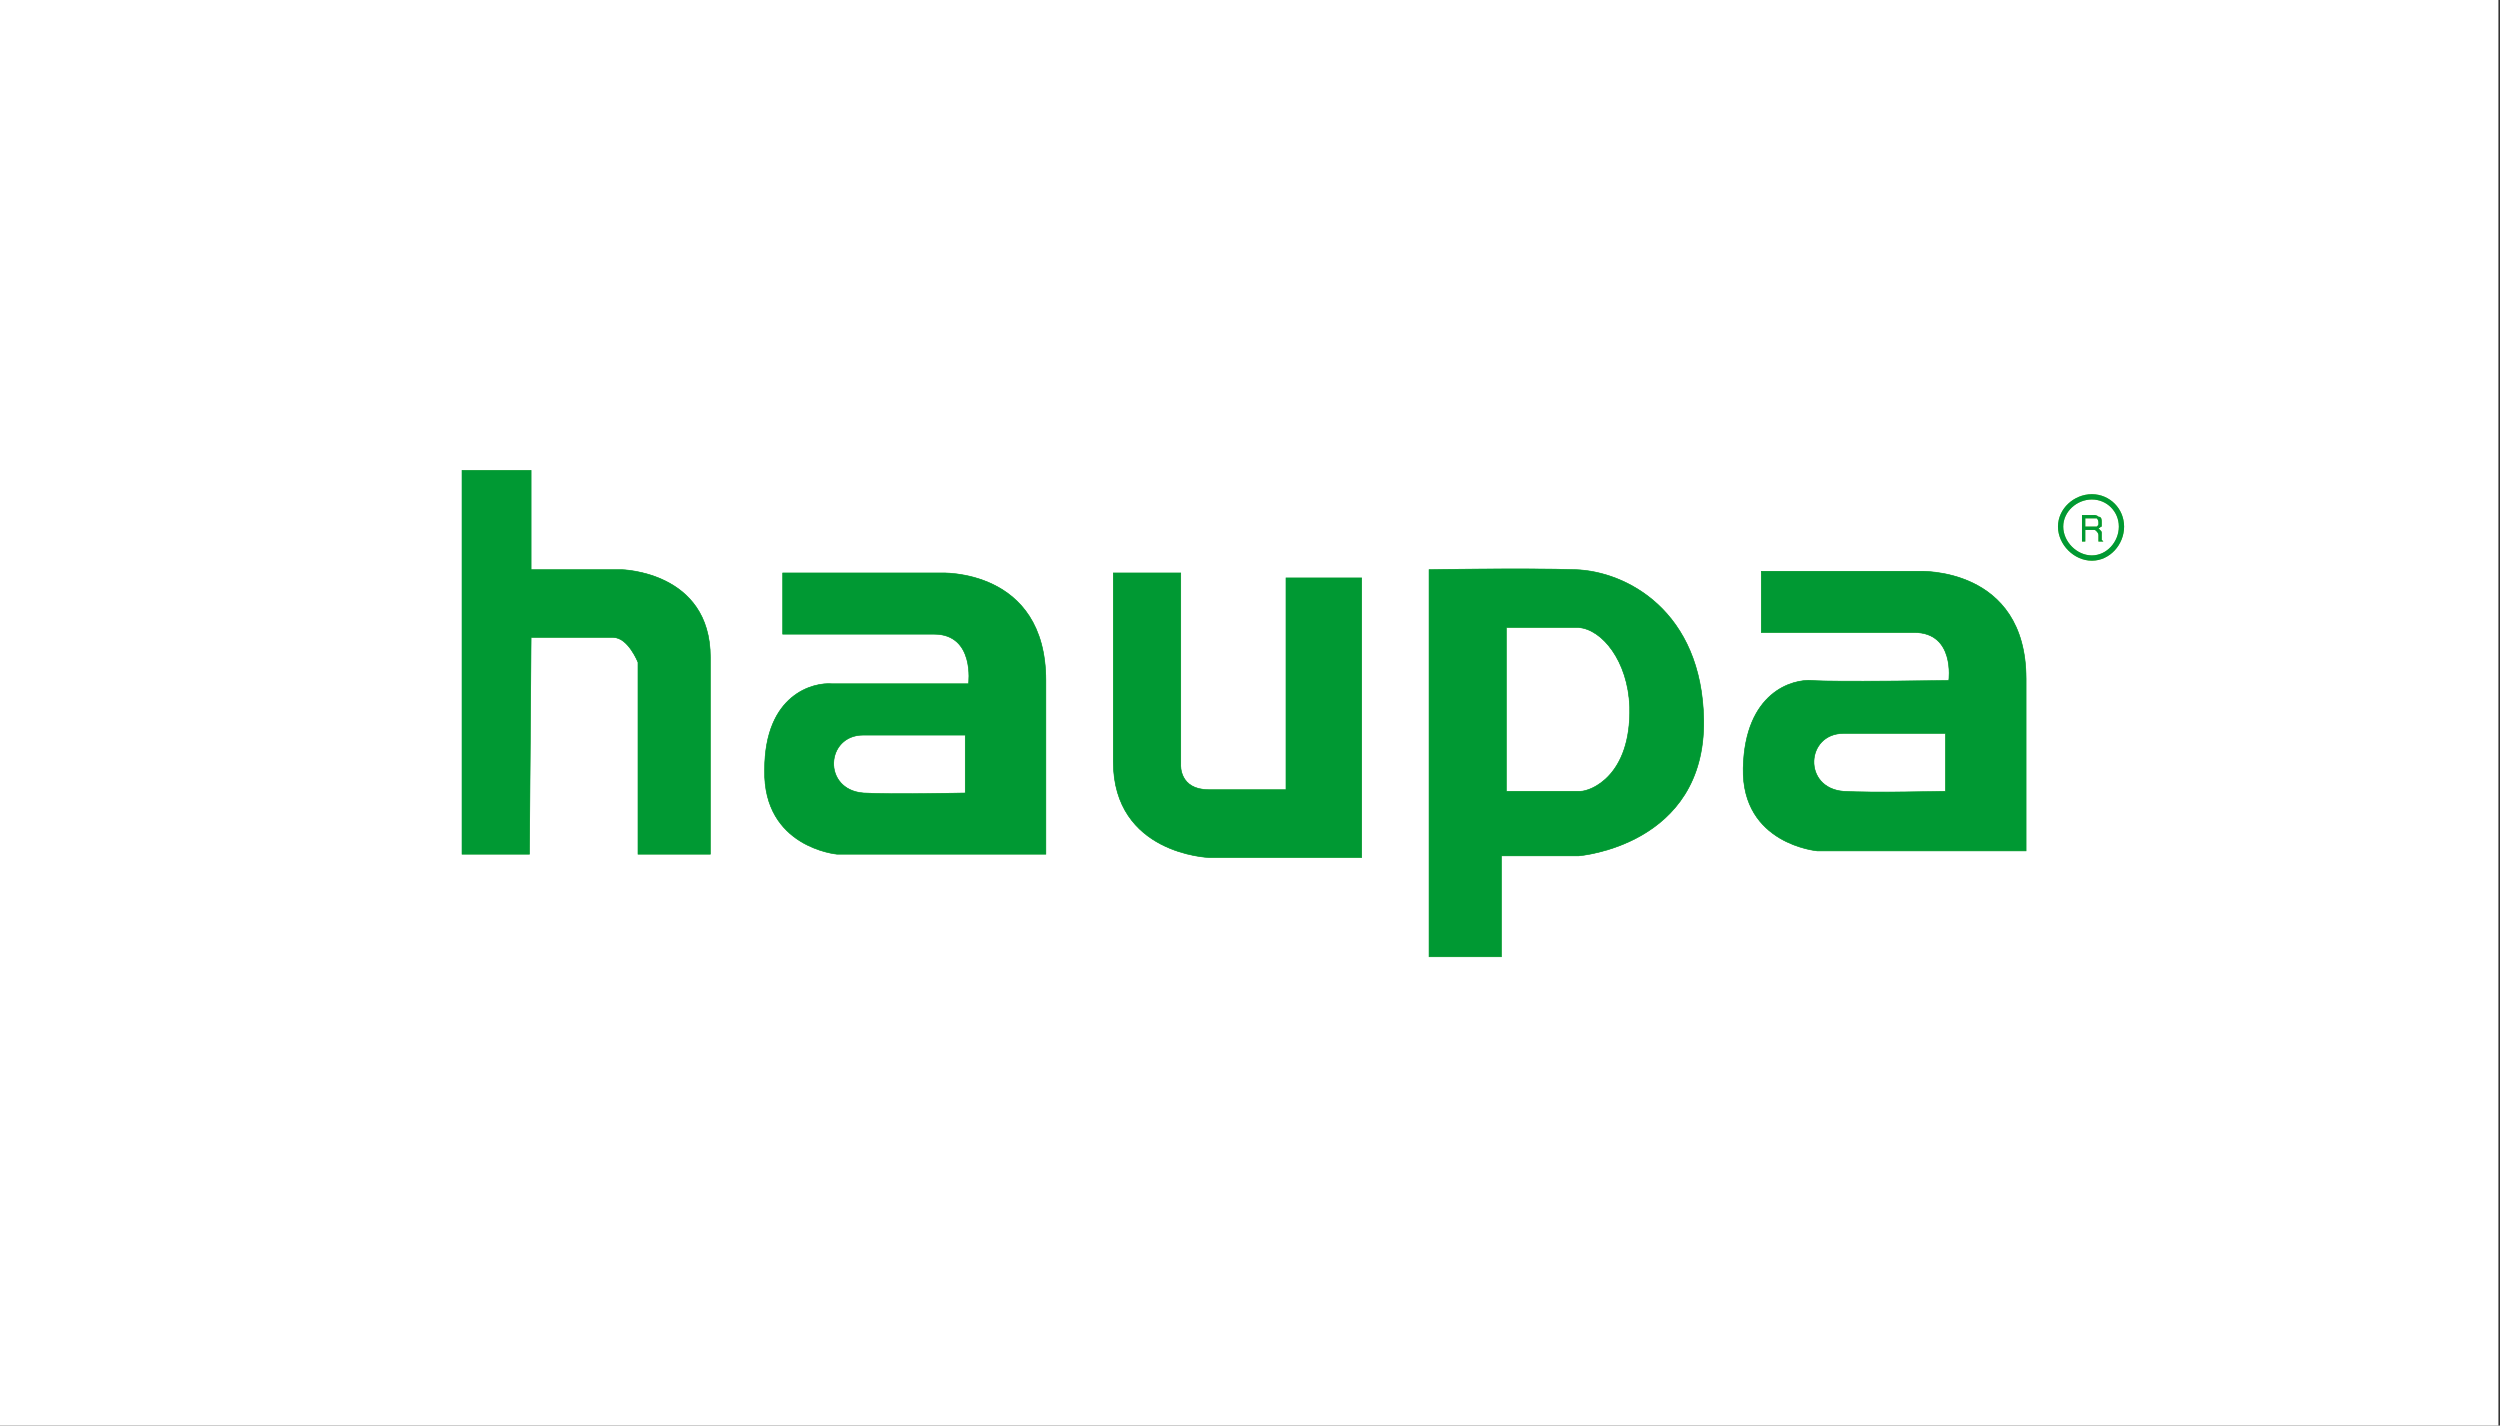
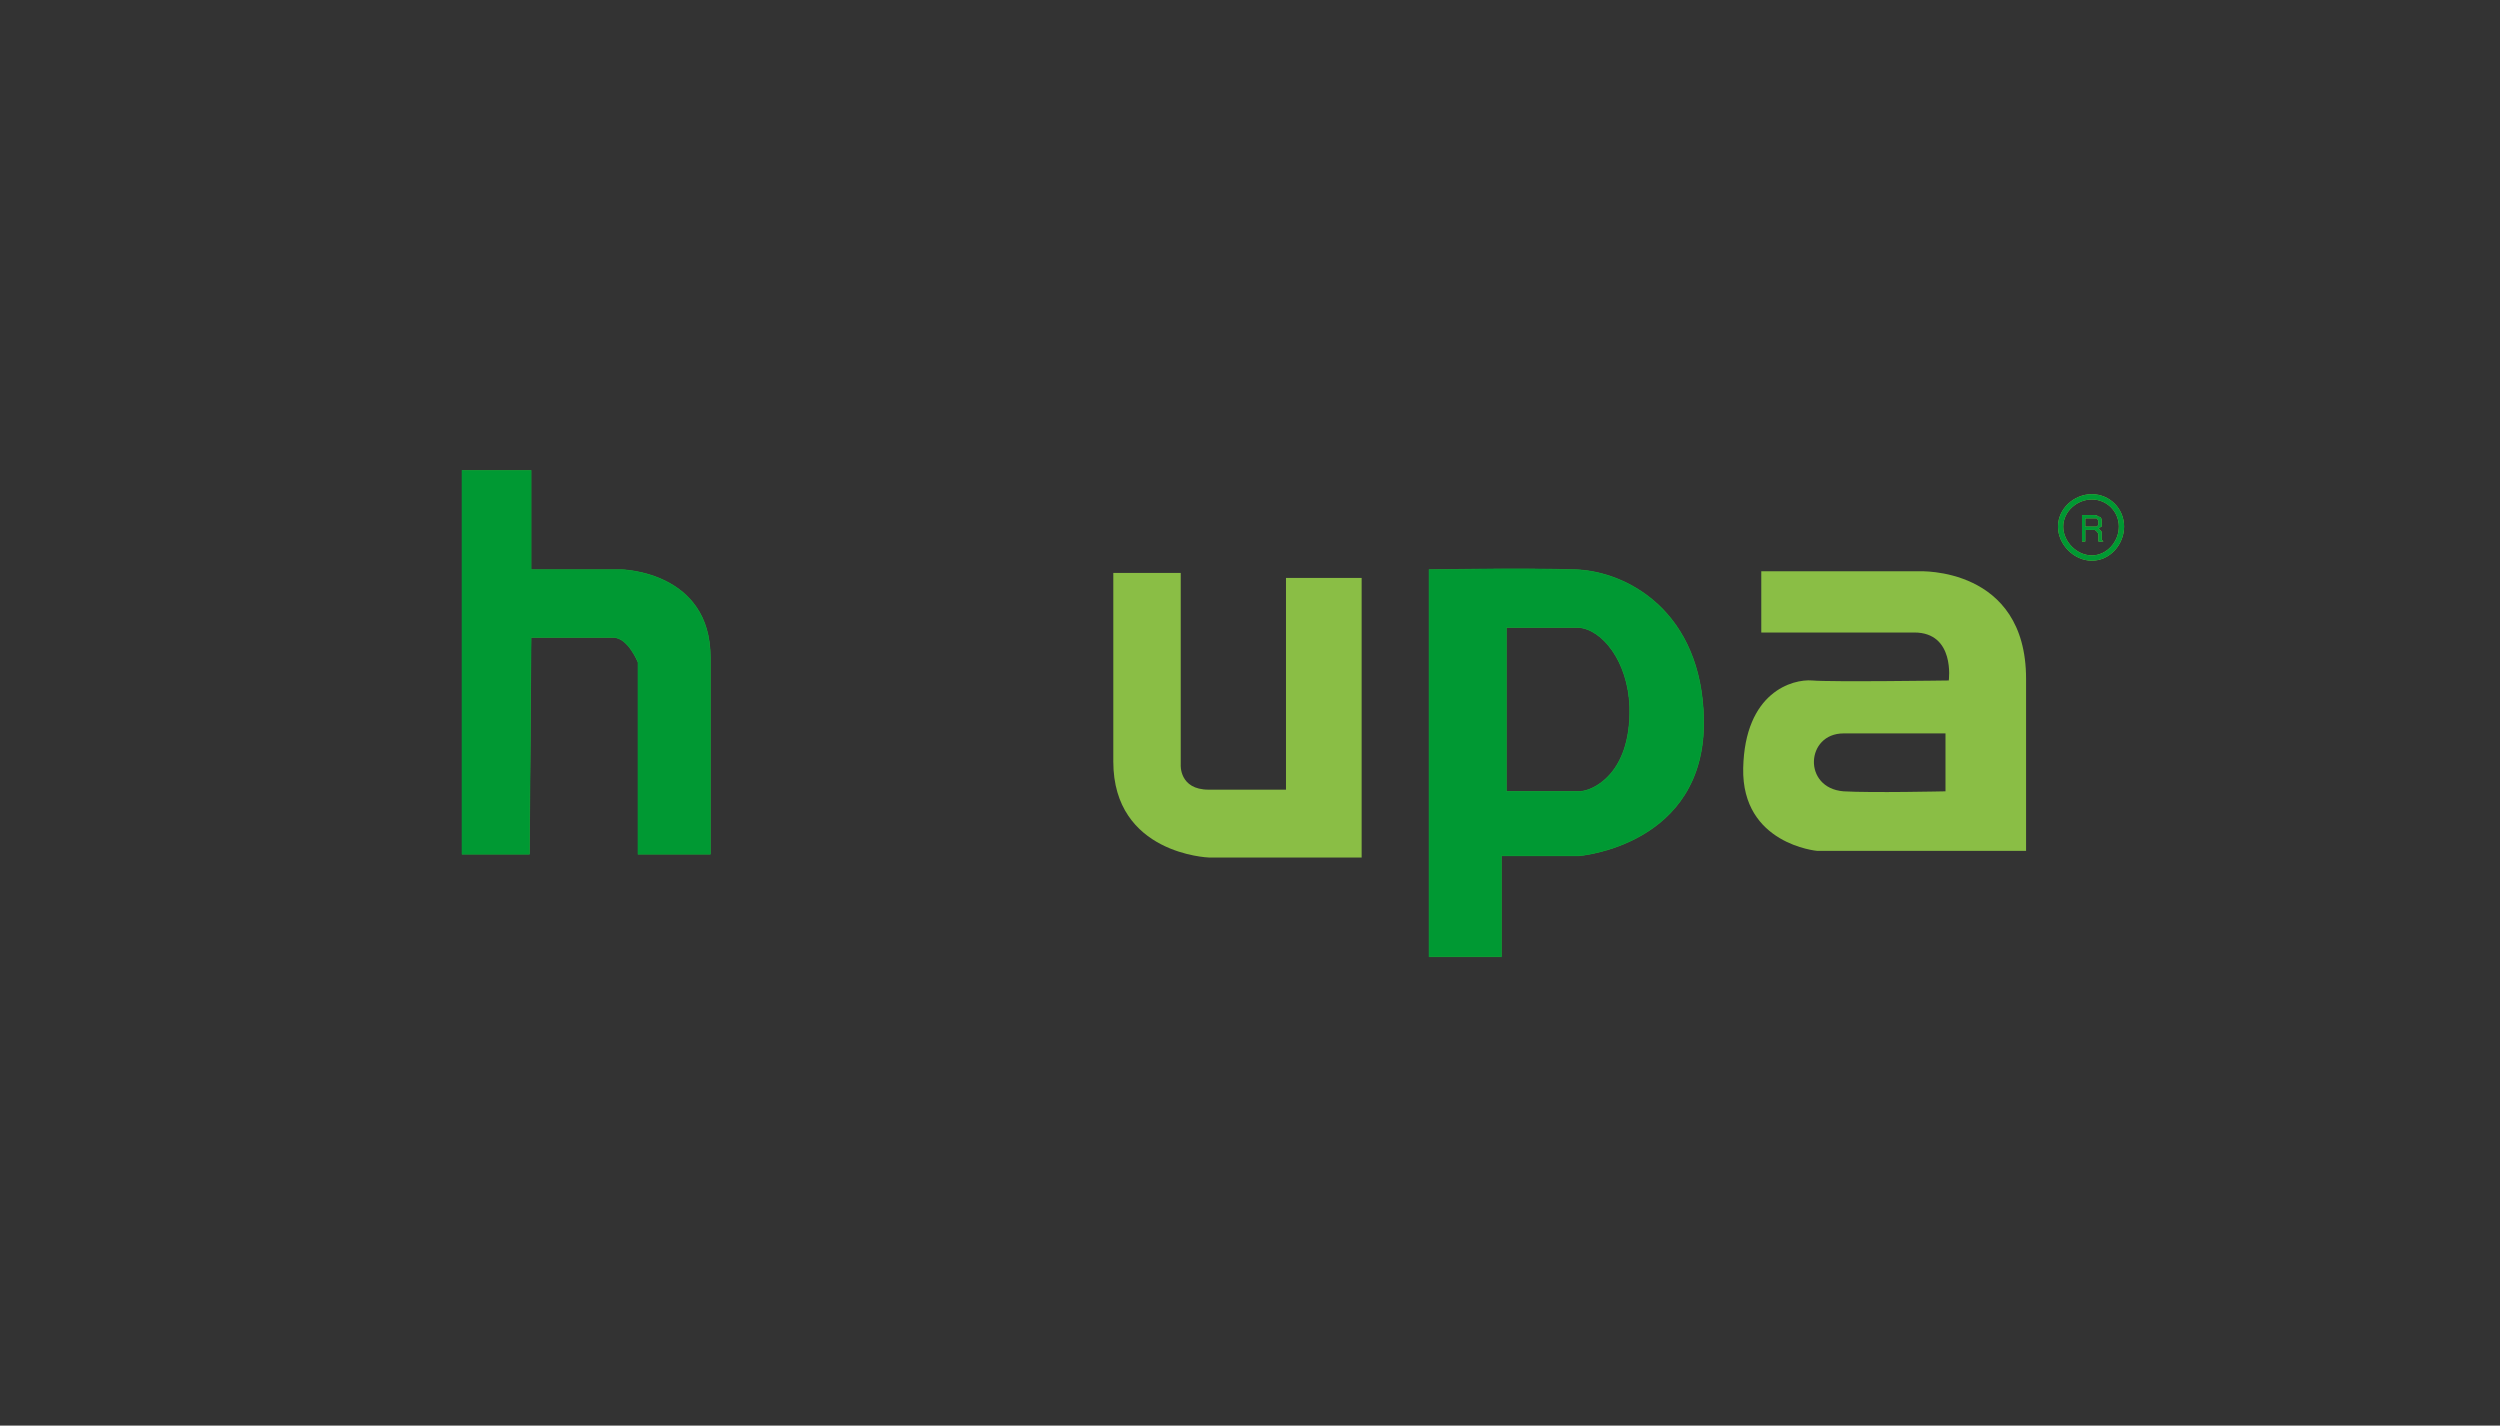
<svg xmlns="http://www.w3.org/2000/svg" width="100%" height="100%" viewBox="0 0 1936 1104" xml:space="preserve" style="fill-rule:evenodd;clip-rule:evenodd;stroke-miterlimit:22.926;">
  <rect x="0" y="0" width="1936" height="1104" fill="#333333" stroke="none" />
  <g id="Artboard1" transform="matrix(0.234,0,0,0.187,0,0)">
    <rect x="0" y="0" width="8267.72" height="5905.51" style="fill:none;" />
    <g transform="matrix(4.271,0,0,5.353,-0.001,0)">
-       <rect x="0" y="0" width="1935.91" height="1103.17" style="fill:white;" />
-     </g>
+       </g>
    <g transform="matrix(9.862,0,0,12.362,1519.39,1942.68)">
      <path d="M219.526,34.781L242.154,34.781L242.154,99.071C242.154,99.071 241.602,107.383 251.536,107.383L277.474,107.383L277.474,36.444L302.861,36.444L302.861,130.107L251.536,130.107C251.536,130.107 219.526,128.997 219.526,97.961L219.526,34.781Z" style="fill:rgb(138,190,69);" />
    </g>
    <g transform="matrix(9.862,0,0,12.362,1519.39,1942.68)">
      <path d="M23.6,128.997L0.973,128.997L0.973,0.42L24.153,0.42L24.153,33.675L54.506,33.675C54.506,33.675 84.309,34.226 84.309,63.045L84.309,128.997L60.025,128.997L60.025,64.709C60.025,64.709 56.714,56.398 51.746,56.398L24.153,56.398L23.6,128.997Z" style="fill:rgb(138,190,69);" />
    </g>
    <g transform="matrix(9.862,0,0,12.362,1519.39,1942.68)">
-       <path d="M169.85,108.491L169.85,89.094L135.632,89.094C122.939,89.094 121.834,107.383 135.632,108.491C145.015,109.046 169.85,108.491 169.85,108.491ZM108.589,55.288L108.589,34.781L161.571,34.781C161.571,34.781 196.893,33.117 196.893,70.805L196.893,128.997L126.802,128.997C126.802,128.997 101.967,126.781 102.519,100.734C102.519,75.24 119.076,71.361 125.146,71.914L170.953,71.914C170.953,71.914 173.16,55.288 159.364,55.288L108.589,55.288Z" style="fill:rgb(138,190,69);" />
-     </g>
+       </g>
    <g transform="matrix(9.862,0,0,12.362,1519.39,1942.68)">
      <path d="M351.422,53.07L351.422,107.937L376.258,107.937C379.571,107.937 393.366,102.949 392.814,79.673C392.265,64.154 383.433,53.624 375.705,53.07L351.422,53.07ZM325.484,33.675C325.484,33.675 358.045,33.117 374.601,33.675C391.71,34.226 417.098,47.528 417.65,84.107C418.203,126.227 375.705,129.552 375.705,129.552L349.768,129.552L349.768,163.359L325.484,163.359L325.484,33.675Z" style="fill:rgb(138,190,69);" />
    </g>
    <g transform="matrix(9.862,0,0,12.362,1519.39,1942.68)">
      <path d="M545.695,19.264L549.557,19.264C550.11,18.709 550.11,18.709 550.11,18.154C550.11,17.6 550.11,17.046 549.557,16.494L545.695,16.494L545.695,19.264ZM544.591,15.386L548.453,15.386C549.005,15.386 549.557,15.386 550.11,15.939C551.214,15.939 551.214,17.046 551.214,17.6L551.214,19.264C550.662,19.264 550.662,19.818 550.11,19.818L550.662,20.373C551.214,20.927 551.214,20.927 551.214,21.482L551.214,23.697L551.766,24.251L550.11,24.251L550.11,22.036C550.11,21.482 549.557,20.927 549.557,20.927C549.005,20.373 549.005,20.373 548.453,20.373L545.695,20.373L545.695,24.251L544.591,24.251L544.591,15.386Z" style="fill:rgb(138,190,69);" />
    </g>
    <g transform="matrix(9.862,0,0,12.362,1519.39,1942.68)">
      <path d="M536.535,19.293L536.535,19.248C536.541,16.231 537.896,13.505 539.994,11.555C542.076,9.611 544.904,8.413 547.871,8.4L547.919,8.4C550.914,8.407 553.618,9.617 555.57,11.58C557.509,13.534 558.712,16.237 558.722,19.232L558.722,19.28C558.718,22.27 557.519,25.122 555.579,27.215C553.637,29.316 550.933,30.67 547.935,30.679L547.887,30.679C544.894,30.676 542.051,29.322 539.963,27.225C537.887,25.138 536.544,22.289 536.535,19.293ZM538.299,19.248L538.299,19.293C538.306,21.807 539.448,24.207 541.209,25.982C542.981,27.757 545.376,28.904 547.887,28.908L547.935,28.908C550.419,28.901 552.667,27.764 554.291,26.01C555.938,24.235 556.954,21.817 556.957,19.28L556.957,19.232C556.95,16.721 555.945,14.456 554.323,12.823C552.694,11.185 550.432,10.178 547.919,10.175L547.871,10.175C545.355,10.182 542.958,11.202 541.194,12.846C539.439,14.481 538.303,16.746 538.299,19.248Z" style="fill:rgb(138,190,69);fill-rule:nonzero;" />
    </g>
    <g transform="matrix(9.862,0,0,12.362,1519.39,1942.68)">
      <path d="M498.785,107.937L498.785,88.54L464.568,88.54C451.874,88.54 450.773,106.829 464.568,107.937C473.95,108.491 498.785,107.937 498.785,107.937ZM436.971,54.734L436.971,34.226L489.953,34.226C489.953,34.226 525.827,32.566 525.827,70.251L525.827,127.889L455.737,127.889C455.737,127.889 430.351,125.672 430.903,100.178C431.452,74.685 447.459,70.251 454.083,70.805C460.154,71.361 499.89,70.805 499.89,70.805C499.89,70.805 502.099,54.734 488.3,54.734L436.971,54.734Z" style="fill:rgb(138,190,69);" />
    </g>
    <g transform="matrix(9.862,0,0,12.362,1519.39,1942.68)">
      <path d="M23.6,128.997L24.153,56.398L51.746,56.398C56.714,56.398 60.025,64.709 60.025,64.709L60.025,128.997L84.309,128.997L84.309,63.045C84.309,34.226 54.506,33.675 54.506,33.675L24.153,33.675L24.153,0.42L0.973,0.42L0.973,128.997L23.6,128.997Z" style="fill:rgb(0,153,51);stroke:rgb(0,153,51);stroke-width:0.2px;" />
    </g>
    <g transform="matrix(9.862,0,0,12.362,1519.39,1942.68)">
-       <path d="M125.146,71.914C119.076,71.361 102.519,75.24 102.519,100.734C101.967,126.781 126.802,128.997 126.802,128.997L196.893,128.997L196.893,70.805C196.893,33.117 161.571,34.781 161.571,34.781L108.589,34.781L108.589,55.288L159.364,55.288C173.16,55.288 170.953,71.914 170.953,71.914L125.146,71.914ZM135.632,108.491C121.834,107.383 122.939,89.094 135.632,89.094L169.85,89.094L169.85,108.491C169.85,108.491 145.015,109.046 135.632,108.491Z" style="fill:rgb(0,153,51);stroke:rgb(0,153,51);stroke-width:0.2px;" />
-     </g>
+       </g>
    <g transform="matrix(9.862,0,0,12.362,1519.39,1942.68)">
-       <path d="M219.526,97.961C219.526,128.997 251.536,130.107 251.536,130.107L302.861,130.107L302.861,36.444L277.474,36.444L277.474,107.383L251.536,107.383C241.602,107.383 242.154,99.071 242.154,99.071L242.154,34.781L219.526,34.781L219.526,97.961Z" style="fill:rgb(0,153,51);stroke:rgb(0,153,51);stroke-width:0.2px;" />
-     </g>
+       </g>
    <g transform="matrix(9.862,0,0,12.362,1519.39,1942.68)">
      <path d="M325.484,33.675L325.484,163.359L349.768,163.359L349.768,129.552L375.705,129.552C375.705,129.552 418.203,126.227 417.65,84.107C417.098,47.528 391.71,34.226 374.601,33.675C358.045,33.117 325.484,33.675 325.484,33.675ZM351.422,107.937L351.422,53.07L375.705,53.07C383.433,53.624 392.265,64.154 392.814,79.673C393.366,102.949 379.571,107.937 376.258,107.937L351.422,107.937Z" style="fill:rgb(0,153,51);stroke:rgb(0,153,51);stroke-width:0.2px;" />
    </g>
    <g transform="matrix(9.862,0,0,12.362,1519.39,1942.68)">
-       <path d="M430.903,100.178C430.351,125.672 455.737,127.889 455.737,127.889L525.827,127.889L525.827,70.251C525.827,32.566 489.953,34.226 489.953,34.226L436.971,34.226L436.971,54.734L488.3,54.734C502.099,54.734 499.89,70.805 499.89,70.805C499.89,70.805 460.154,71.361 454.083,70.805C447.459,70.251 431.452,74.685 430.903,100.178ZM464.568,107.937C450.773,106.829 451.874,88.54 464.568,88.54L498.785,88.54L498.785,107.937C498.785,107.937 473.95,108.491 464.568,107.937Z" style="fill:rgb(0,153,51);stroke:rgb(0,153,51);stroke-width:0.2px;" />
-     </g>
+       </g>
    <g transform="matrix(9.862,0,0,12.362,1519.39,1942.68)">
      <path d="M536.535,19.293C536.544,22.289 537.887,25.138 539.963,27.225C542.051,29.322 544.894,30.676 547.887,30.679L547.935,30.679C550.933,30.67 553.637,29.316 555.579,27.215C557.519,25.122 558.718,22.27 558.722,19.28L558.722,19.232C558.712,16.237 557.509,13.534 555.57,11.58C553.618,9.617 550.914,8.407 547.919,8.4L547.871,8.4C544.904,8.413 542.076,9.611 539.994,11.555C537.896,13.505 536.541,16.231 536.535,19.248L536.535,19.293ZM538.299,19.293L538.299,19.248C538.303,16.746 539.439,14.481 541.194,12.846C542.958,11.202 545.355,10.182 547.871,10.175L547.919,10.175C550.432,10.178 552.694,11.185 554.323,12.823C555.945,14.456 556.95,16.721 556.957,19.232L556.957,19.28C556.954,21.817 555.938,24.235 554.291,26.01C552.667,27.764 550.419,28.901 547.935,28.908L547.887,28.908C545.376,28.904 542.981,27.757 541.209,25.982C539.448,24.207 538.306,21.807 538.299,19.293Z" style="fill:rgb(0,153,51);" />
    </g>
    <g transform="matrix(9.862,0,0,12.362,1519.39,1942.68)">
      <path d="M544.591,15.386L544.591,24.251L545.695,24.251L545.695,20.373L548.453,20.373C549.005,20.373 549.005,20.373 549.557,20.927C549.557,20.927 550.11,21.482 550.11,22.036L550.11,24.251L551.766,24.251L551.214,23.697L551.214,21.482C551.214,20.927 551.214,20.927 550.662,20.373L550.11,19.818C550.662,19.818 550.662,19.264 551.214,19.264L551.214,17.6C551.214,17.046 551.214,15.939 550.11,15.939C549.557,15.386 549.005,15.386 548.453,15.386L544.591,15.386ZM545.695,19.264L545.695,16.494L549.557,16.494C550.11,17.046 550.11,17.6 550.11,18.154C550.11,18.709 550.11,18.709 549.557,19.264L545.695,19.264Z" style="fill:rgb(0,153,51);" />
    </g>
  </g>
</svg>